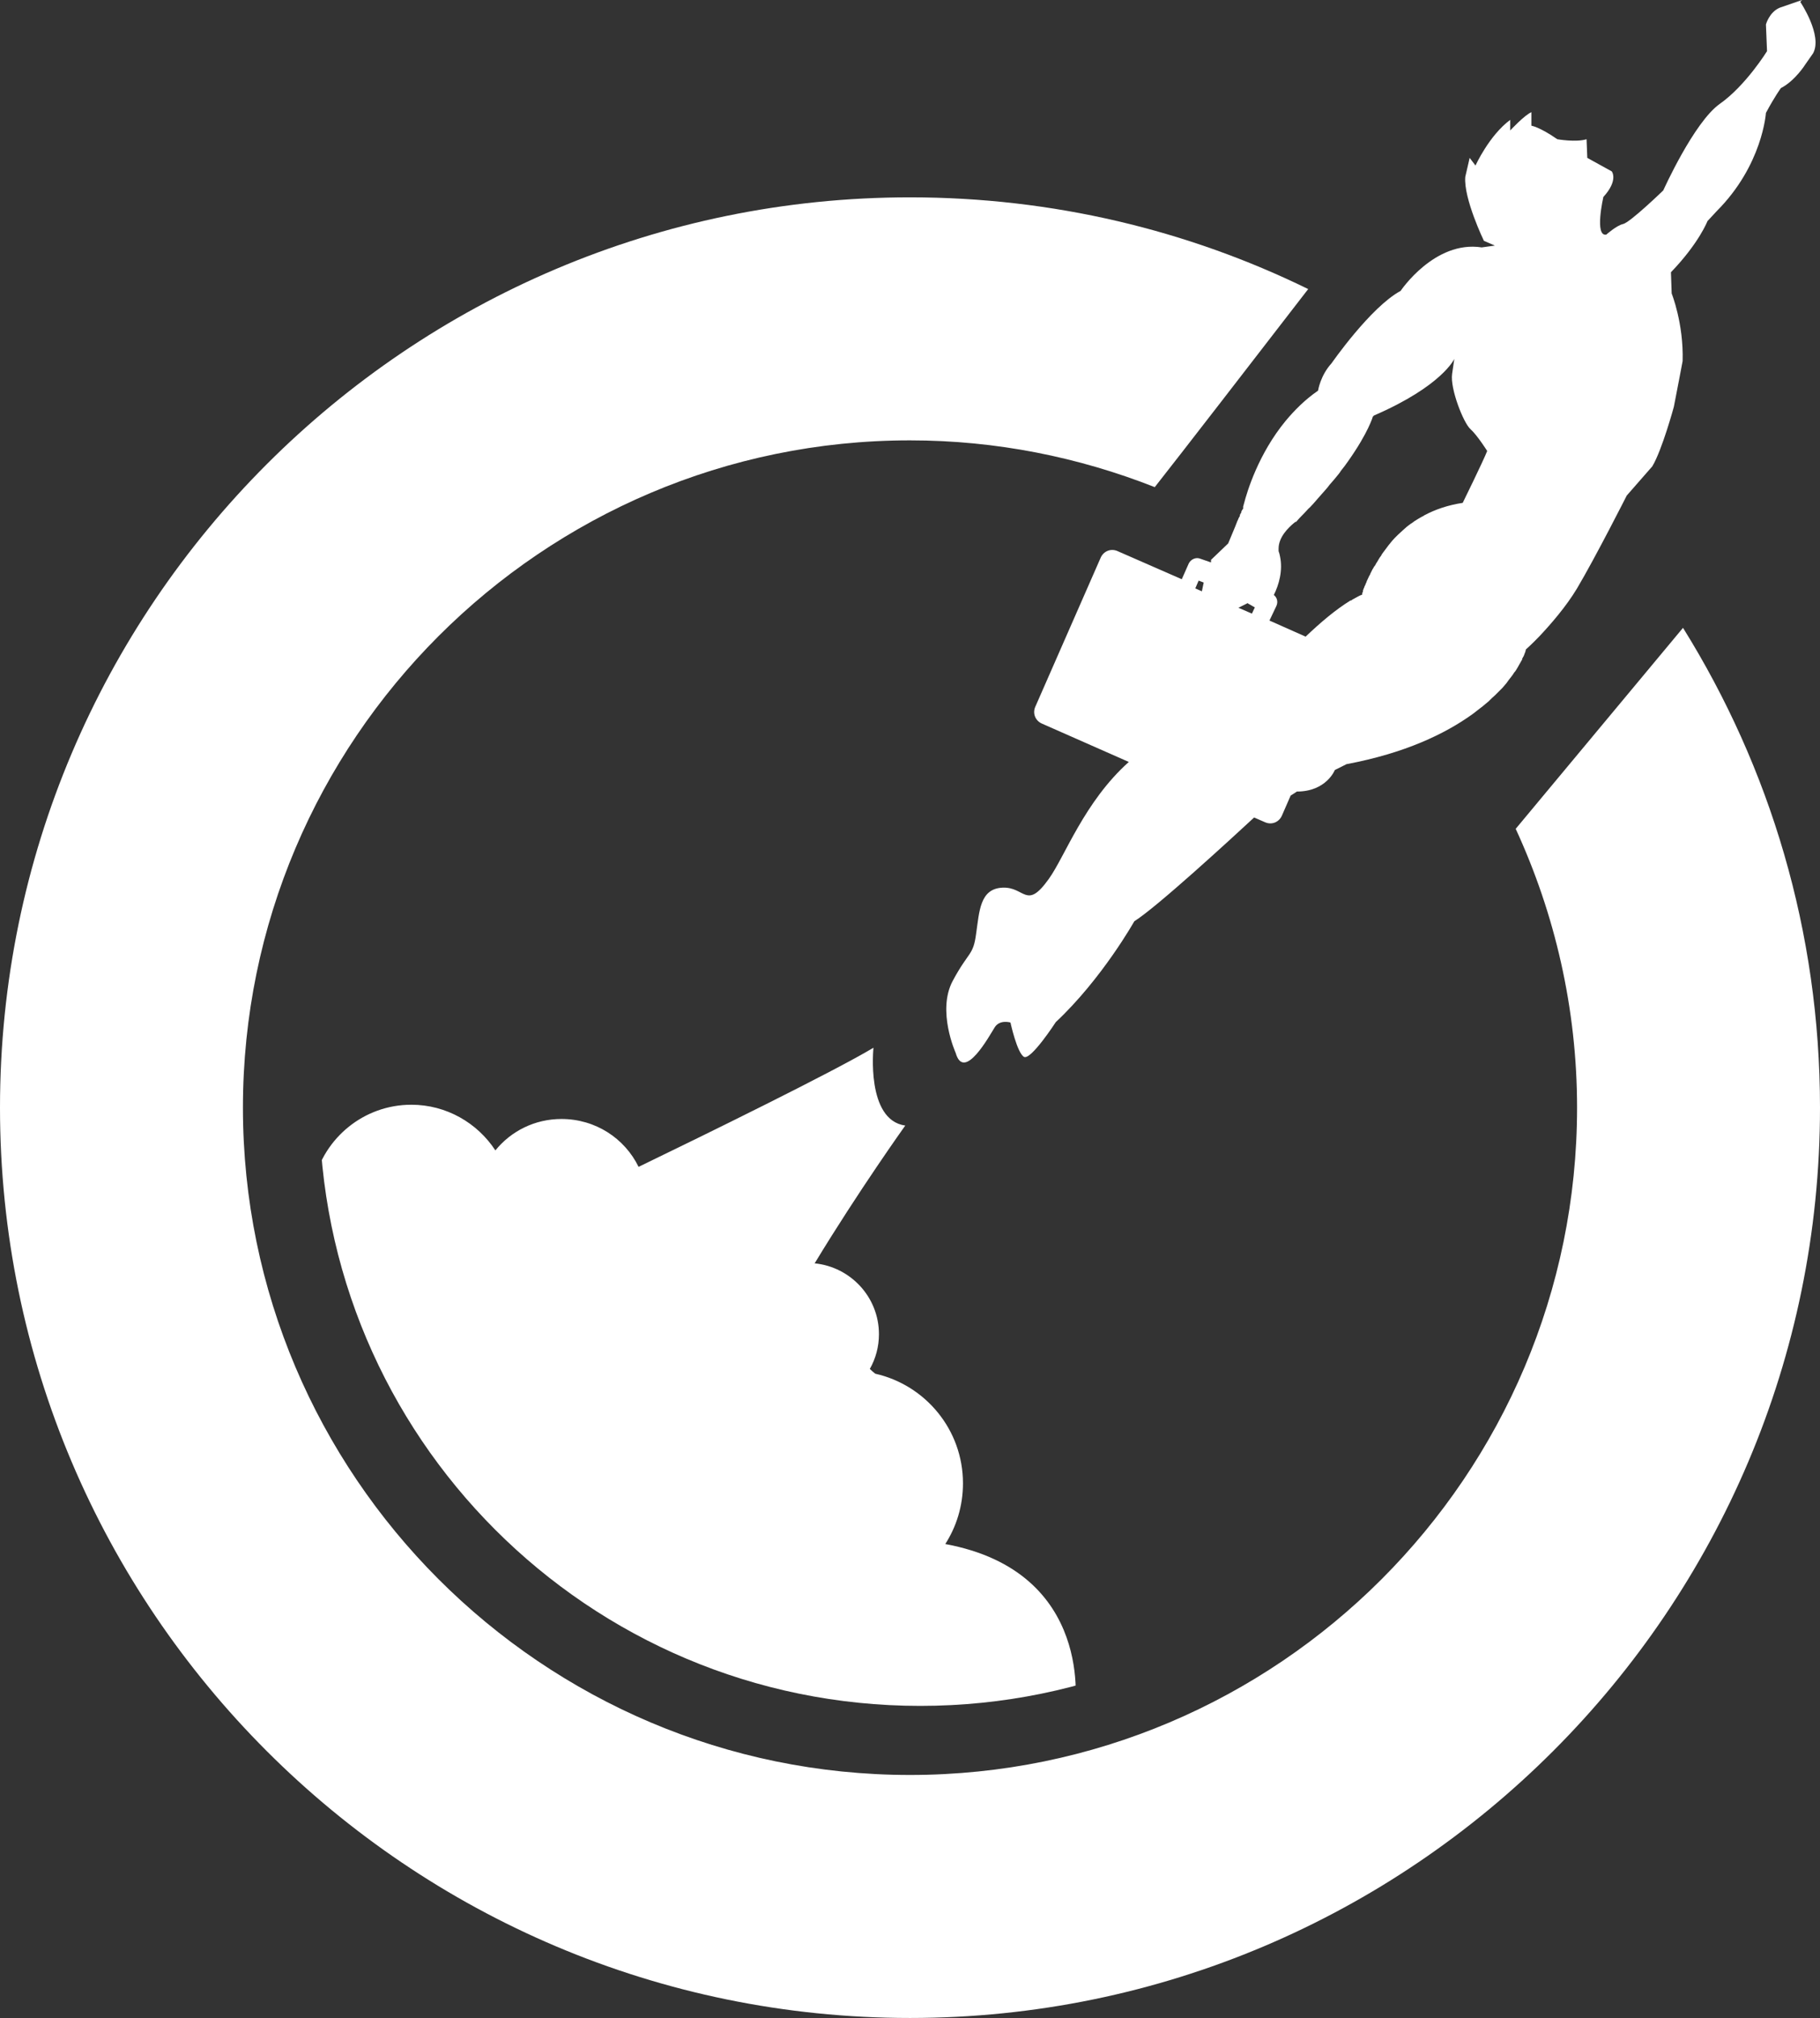
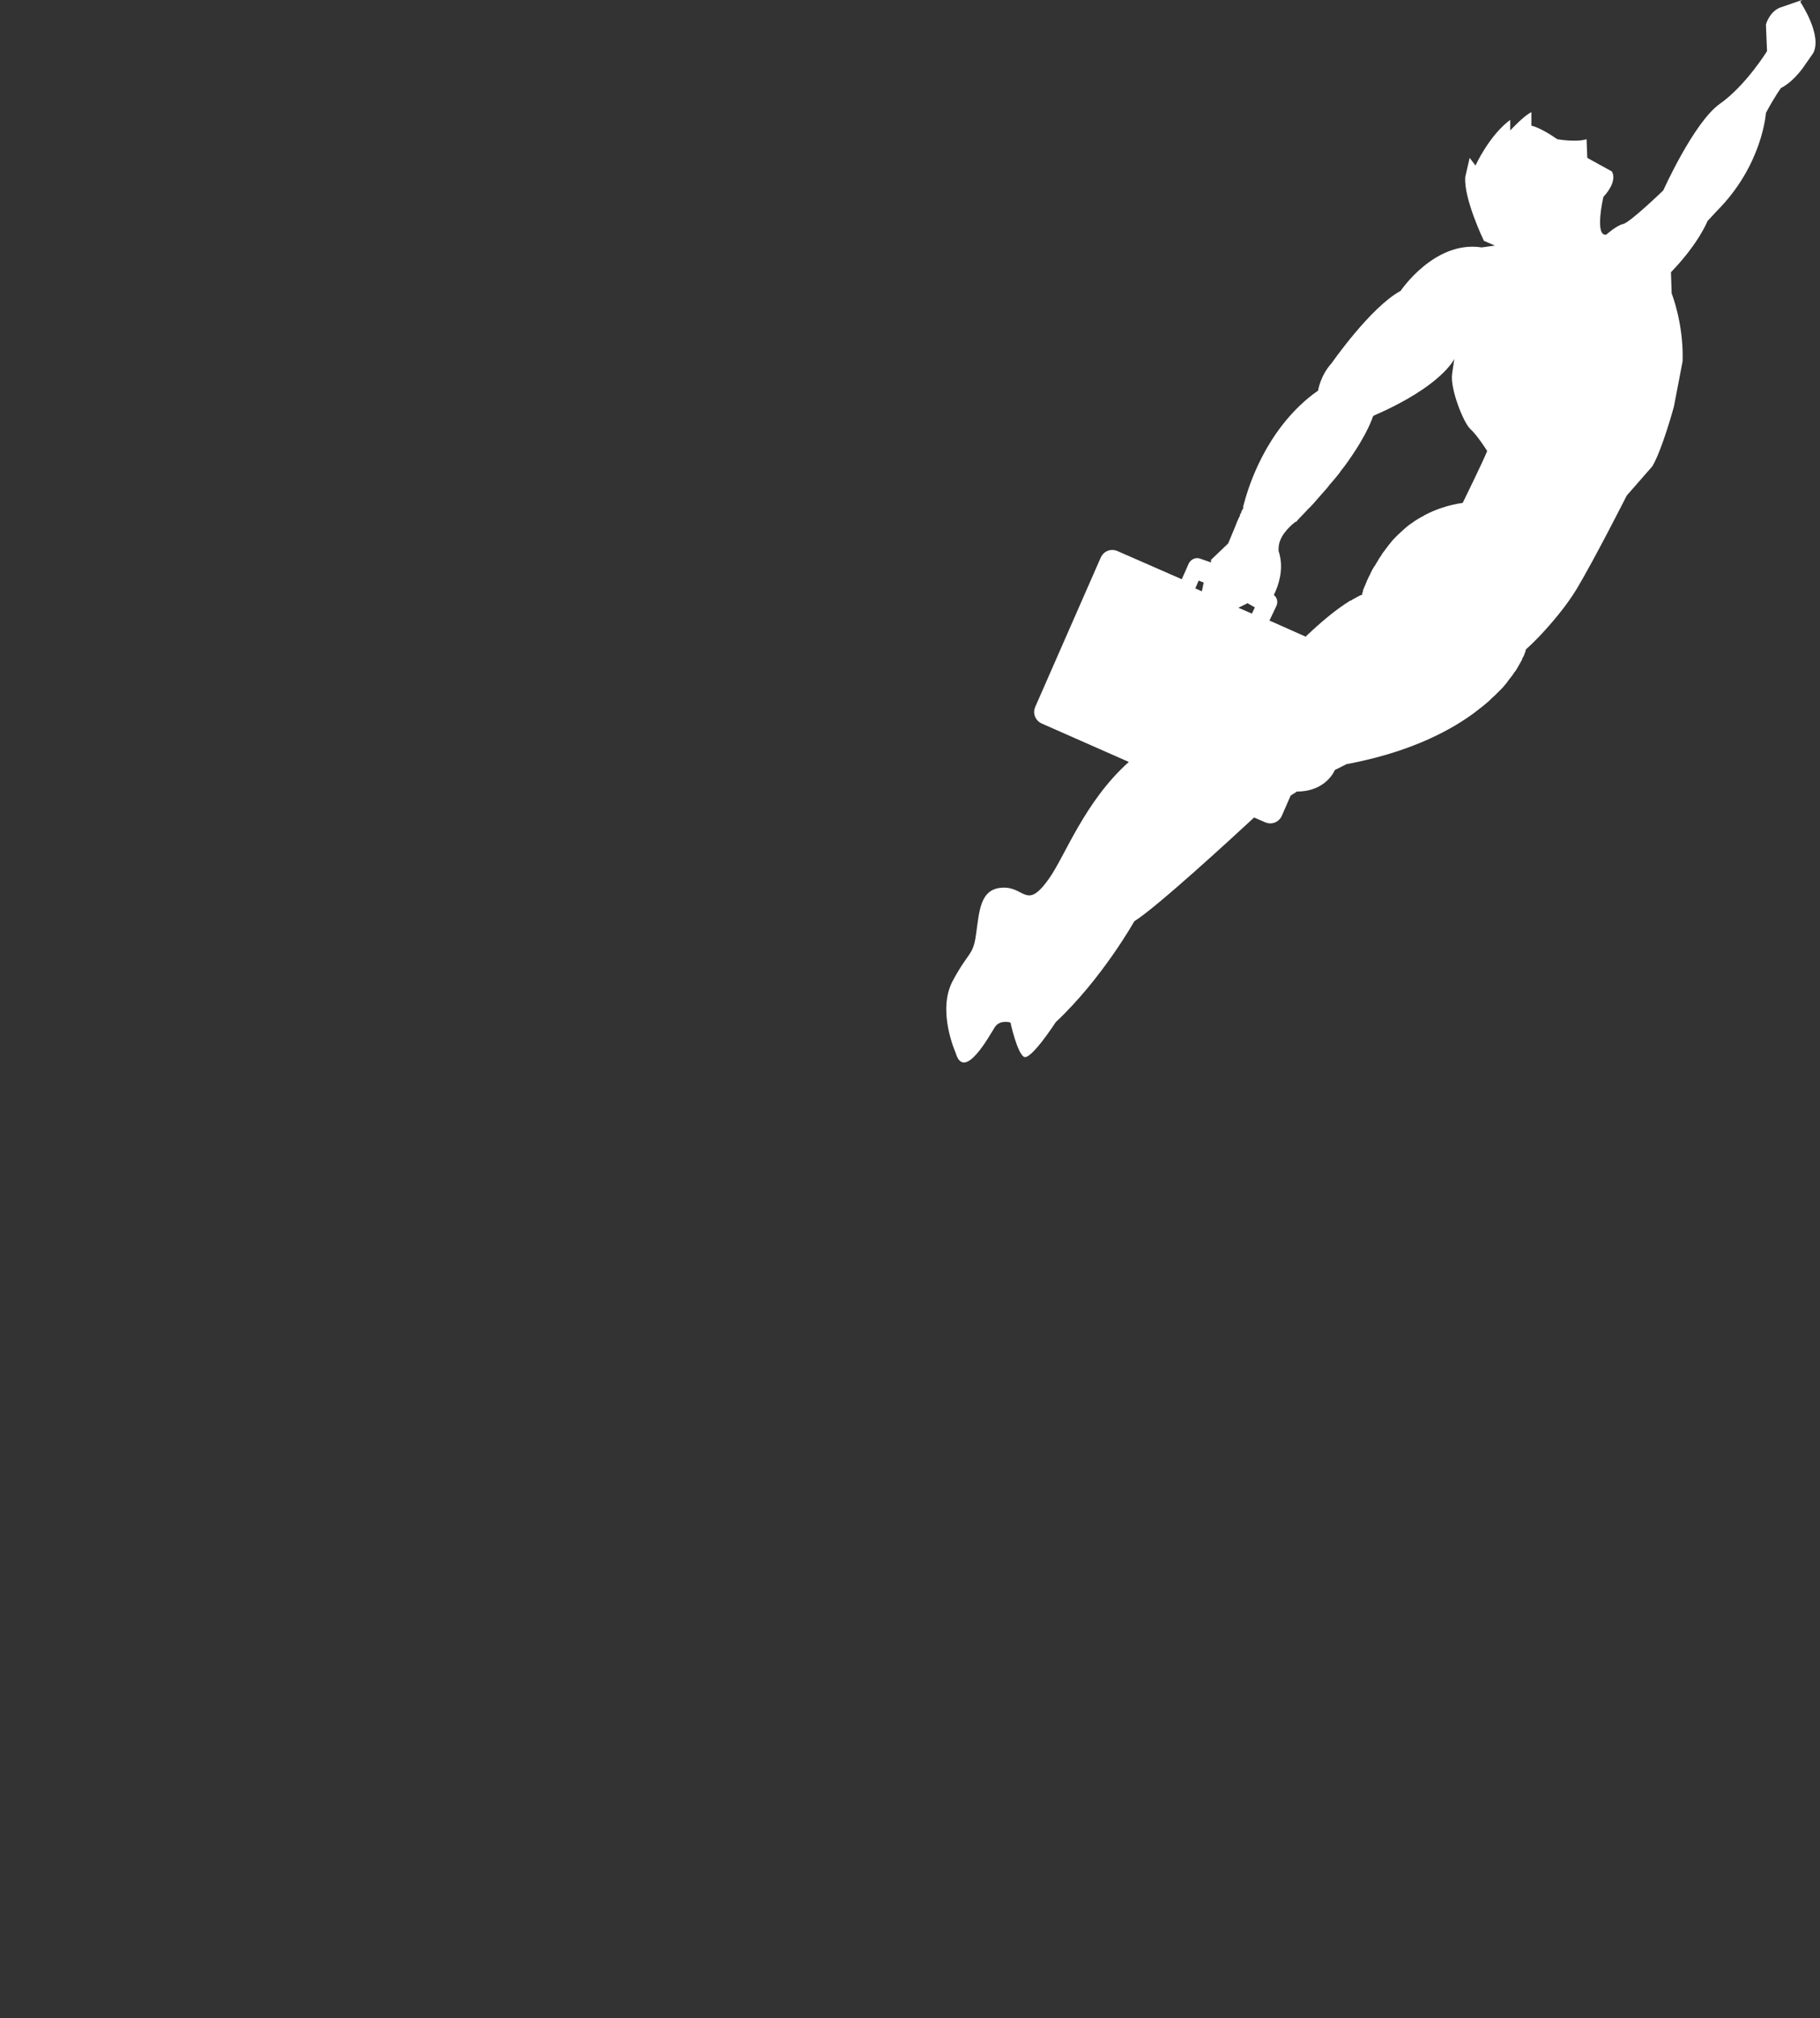
<svg xmlns="http://www.w3.org/2000/svg" id="Capa_2" viewBox="0 0 49.82 55.22">
  <rect x="0" y="0" width="49.82" height="55.22" fill="#333333" stroke="none" />
  <defs>
    <style>.cls-1{fill:#fff;}.cls-2{clip-path:url(#clippath);}.cls-3{fill:none;}</style>
    <clipPath id="clippath">
      <path class="cls-3" d="M8.74,30.23c0,9.08,7.36,16.45,16.45,16.45s16.45-7.36,16.45-16.45-7.36-16.45-16.45-16.45S8.74,21.15,8.74,30.23" />
    </clipPath>
  </defs>
  <g id="Capa_1-2">
    <g>
-       <path class="cls-1" d="M41.49,22.68c1.07,2.32,1.68,4.91,1.68,7.63,0,10.07-8.19,18.26-18.26,18.26S6.65,40.37,6.65,30.31,14.84,12.05,24.91,12.05c2.36,0,4.62,.46,6.7,1.28,.71-.9,2.71-3.49,4.2-5.42-3.29-1.61-6.99-2.51-10.9-2.51C11.17,5.4,0,16.57,0,30.31s11.17,24.91,24.91,24.91,24.91-11.18,24.91-24.91c0-4.82-1.37-9.31-3.75-13.13l-4.58,5.5Z" />
      <g class="cls-2">
-         <path class="cls-1" d="M25.87,42.26c.31-.48,.49-1.05,.49-1.67,0-1.47-1.03-2.69-2.4-3-.05-.04-.1-.08-.15-.13,.16-.28,.25-.61,.25-.95,0-1.01-.77-1.84-1.76-1.94,1.2-1.98,2.48-3.77,2.48-3.77-1.08-.15-.87-2.13-.87-2.13-1.1,.66-4.63,2.39-6.43,3.26-.38-.78-1.18-1.31-2.11-1.31-.73,0-1.38,.33-1.81,.86-.49-.75-1.34-1.25-2.3-1.25-1.3,0-2.39,.91-2.67,2.12-.02,.03-.05,.06-.07,.1,0,0-3.69,10.48,4.03,15.08,0,0,8.54,0,16.87-.75,0,0,.58-3.77-3.55-4.53" />
-       </g>
+         </g>
      <path class="cls-1" d="M49.33,0l-.61,.21c-.29,.12-.38,.46-.38,.46l.03,.73s-.58,.94-1.29,1.44c-.71,.5-1.55,2.37-1.55,2.37,0,0-.91,.88-1.1,.92-.18,.04-.46,.29-.46,.29-.33,.06-.08-1.03-.08-1.03,.42-.46,.23-.7,.23-.7l-.67-.37-.02-.51c-.29,.09-.8,0-.8,0-.49-.34-.71-.37-.71-.37v-.37c-.19,.08-.58,.5-.58,.5v-.29c-.58,.43-.95,1.25-.95,1.25l-.16-.21-.12,.52c-.05,.59,.51,1.75,.51,1.75l.3,.13-.36,.05c-1.29-.2-2.22,1.19-2.22,1.19-.82,.44-1.89,1.98-1.89,1.98-.31,.34-.37,.75-.37,.75-.35,.24-.64,.53-.89,.83h0c-.74,.9-1.05,1.92-1.14,2.27h0l-.02,.07v.06s-.03,.03-.05,.08v.02s-.03,.05-.04,.07v.03s-.04,.06-.05,.1l-.02,.04c-.07,.19-.17,.41-.25,.61l-.47,.45v.07l-.29-.1c-.12-.05-.26,.01-.32,.13l-.19,.43-1.76-.77c-.18-.08-.38,0-.46,.18l-1.79,4.08c-.08,.18,0,.38,.18,.46l2.38,1.05c-1.22,1.09-1.75,2.59-2.19,3.2-.62,.87-.65,.21-1.27,.24-.62,.03-.63,.65-.72,1.26-.08,.61-.2,.47-.64,1.29-.44,.82,.08,1.97,.08,1.97,.23,.81,.93-.48,1.07-.7,.14-.22,.43-.13,.43-.13,0,0,.18,.83,.37,.94,.19,.1,.87-.95,.87-.95,1.27-1.19,2.15-2.76,2.15-2.76,.62-.39,2.62-2.23,3.28-2.84l.3,.13c.18,.08,.38,0,.46-.18l.24-.55c.1-.06,.17-.11,.17-.11,.81,0,1.04-.59,1.04-.59l.32-.16c1.6-.3,2.7-.83,3.45-1.37l.04-.03c.06-.05,.12-.09,.18-.14,.01-.01,.03-.02,.04-.03,.06-.05,.12-.1,.18-.15h0c.06-.06,.12-.12,.18-.17l.02-.02s.09-.09,.14-.14l.03-.03s.08-.09,.12-.14h0c.04-.06,.08-.11,.12-.16h0s.07-.09,.09-.13l.02-.02s.05-.07,.07-.11h0c.05-.09,.09-.16,.13-.23v-.02s.03-.05,.04-.07h0c.02-.06,.04-.1,.05-.13h0v-.03h.01v-.02s.16-.14,.38-.37h0c.3-.32,.72-.8,1.02-1.3,.51-.86,1.36-2.54,1.36-2.54l.7-.8c.27-.45,.59-1.63,.59-1.63,.06-.3,.24-1.25,.24-1.25,.03-1.03-.3-1.85-.3-1.85l-.02-.58c.77-.8,1-1.4,1-1.4l.25-.27c1.26-1.26,1.35-2.69,1.35-2.69,.24-.45,.41-.68,.41-.68,.39-.2,.67-.65,.67-.65l.21-.3c.27-.49-.35-1.41-.35-1.41m-11.67,11.32c1.87-.81,2.2-1.55,2.2-1.55l-.06,.41c-.06,.4,.31,1.34,.5,1.51,.19,.17,.46,.6,.46,.6-.1,.26-.67,1.42-.67,1.42-.4,.06-.75,.18-1.05,.34h0s-.04,.03-.07,.04c-.07,.04-.14,.08-.2,.12-.03,.02-.06,.05-.1,.07-.05,.04-.1,.07-.14,.11-.03,.03-.06,.05-.09,.08-.04,.04-.09,.08-.13,.12-.03,.03-.05,.05-.08,.08-.05,.05-.09,.1-.13,.15-.01,.02-.03,.03-.04,.05-.05,.07-.1,.13-.15,.2-.02,.03-.04,.05-.05,.08-.03,.04-.06,.08-.08,.12-.02,.03-.03,.06-.05,.08-.02,.04-.04,.08-.07,.11-.01,.03-.03,.05-.04,.07-.02,.04-.04,.08-.06,.12,0,.02-.02,.04-.03,.06-.02,.05-.05,.1-.07,.15,0,.02-.01,.03-.02,.05-.01,.03-.02,.06-.04,.09,0,.02-.01,.03-.02,.05,0,.02-.02,.04-.02,.06v.03s-.02,.03-.02,.04v.04c-.09,.03-.16,.08-.24,.12-.02,.01-.04,.02-.06,.04h-.02c-.41,.25-.83,.61-1.23,.99l-.99-.44,.19-.4c.05-.11,.02-.23-.07-.3,.14-.28,.25-.67,.17-1.05-.01-.05-.02-.1-.04-.15,0-.02,0-.05,0-.07,0-.32,.28-.58,.41-.69h0s.04-.03,.05-.04h.02c.1-.12,.2-.21,.29-.31,.03-.03,.05-.06,.08-.08,.07-.07,.13-.14,.19-.21l.07-.08c.08-.09,.15-.17,.22-.25l.07-.09c.04-.05,.09-.1,.13-.15,.03-.04,.06-.07,.09-.11,.03-.04,.06-.07,.08-.11,.08-.1,.15-.19,.21-.28h0c.55-.78,.67-1.21,.67-1.21m-3.44,5.1l.21,.12-.08,.17-.37-.16,.24-.12Zm-1.32-.61l.13,.05-.05,.24-.18-.08,.09-.21Z" />
    </g>
  </g>
</svg>